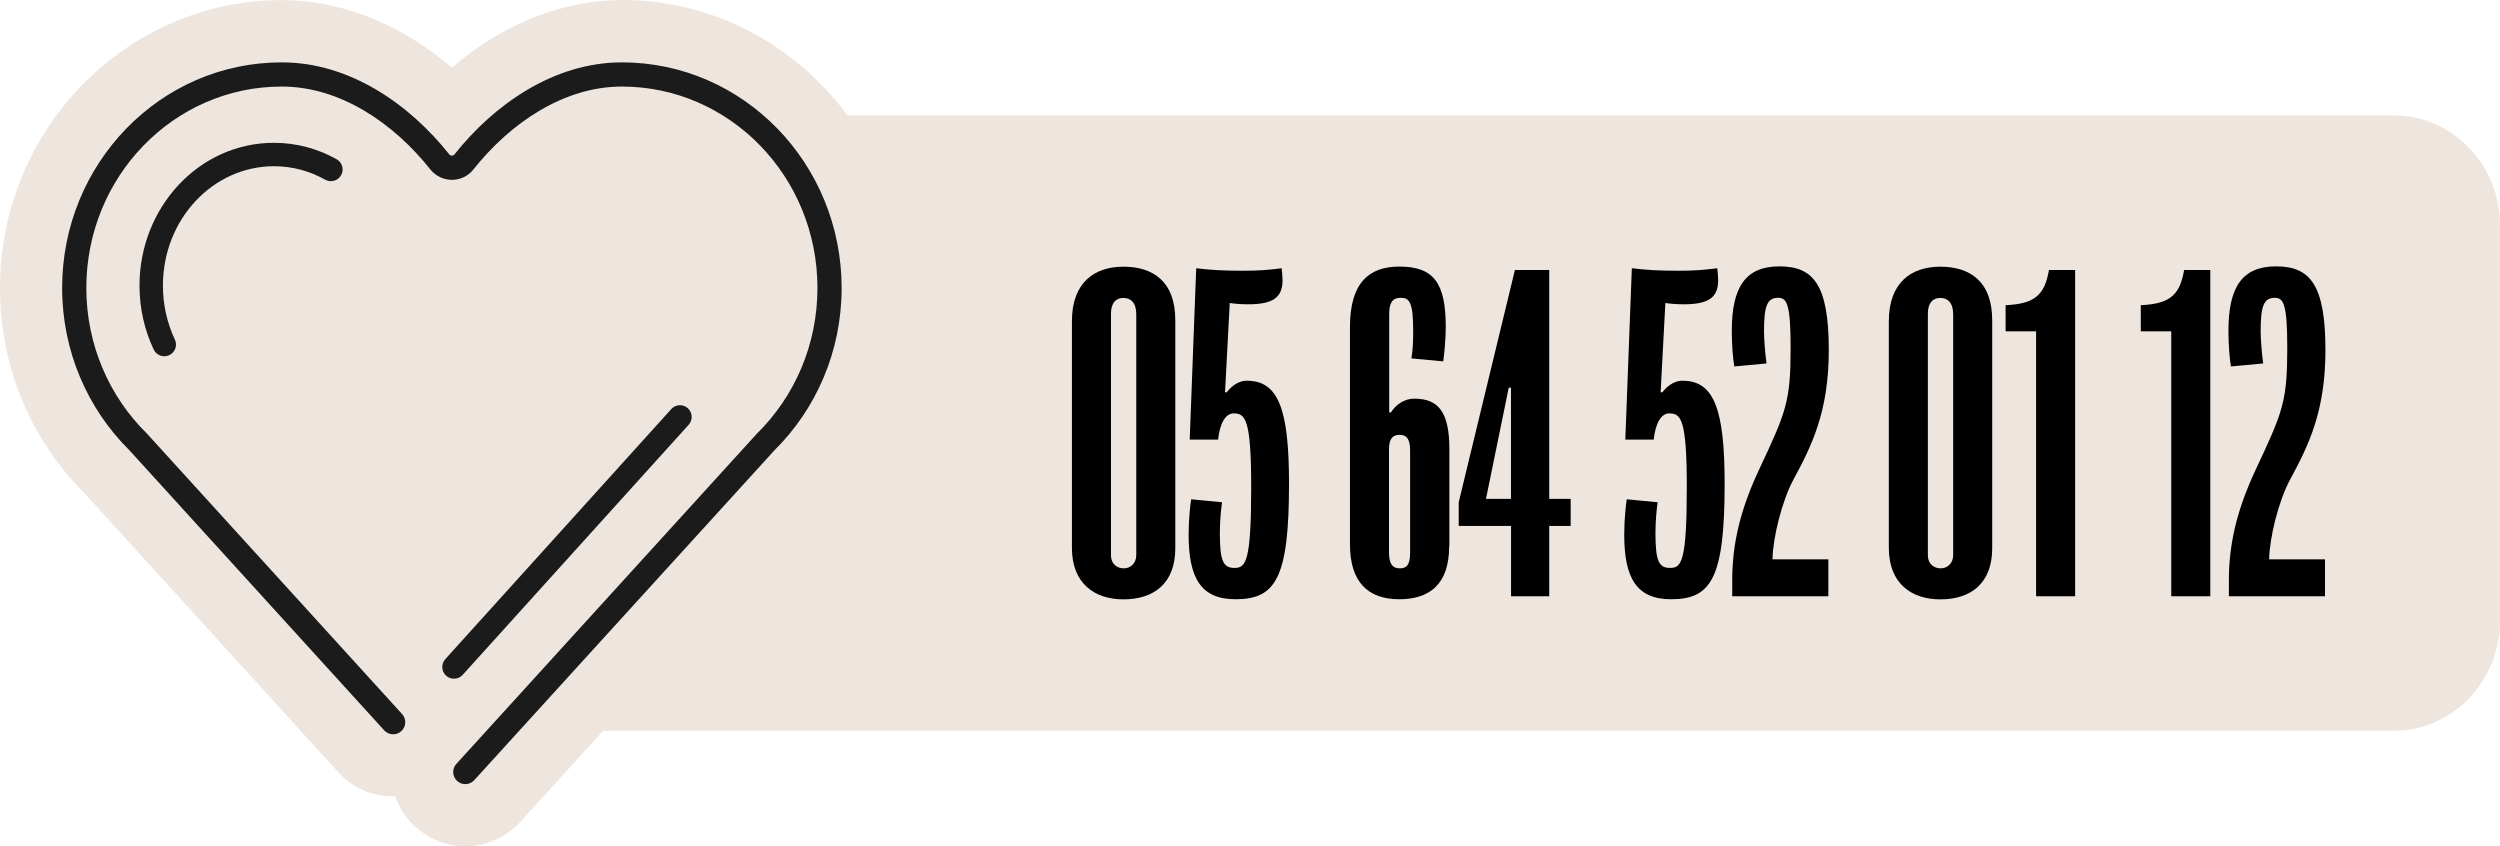
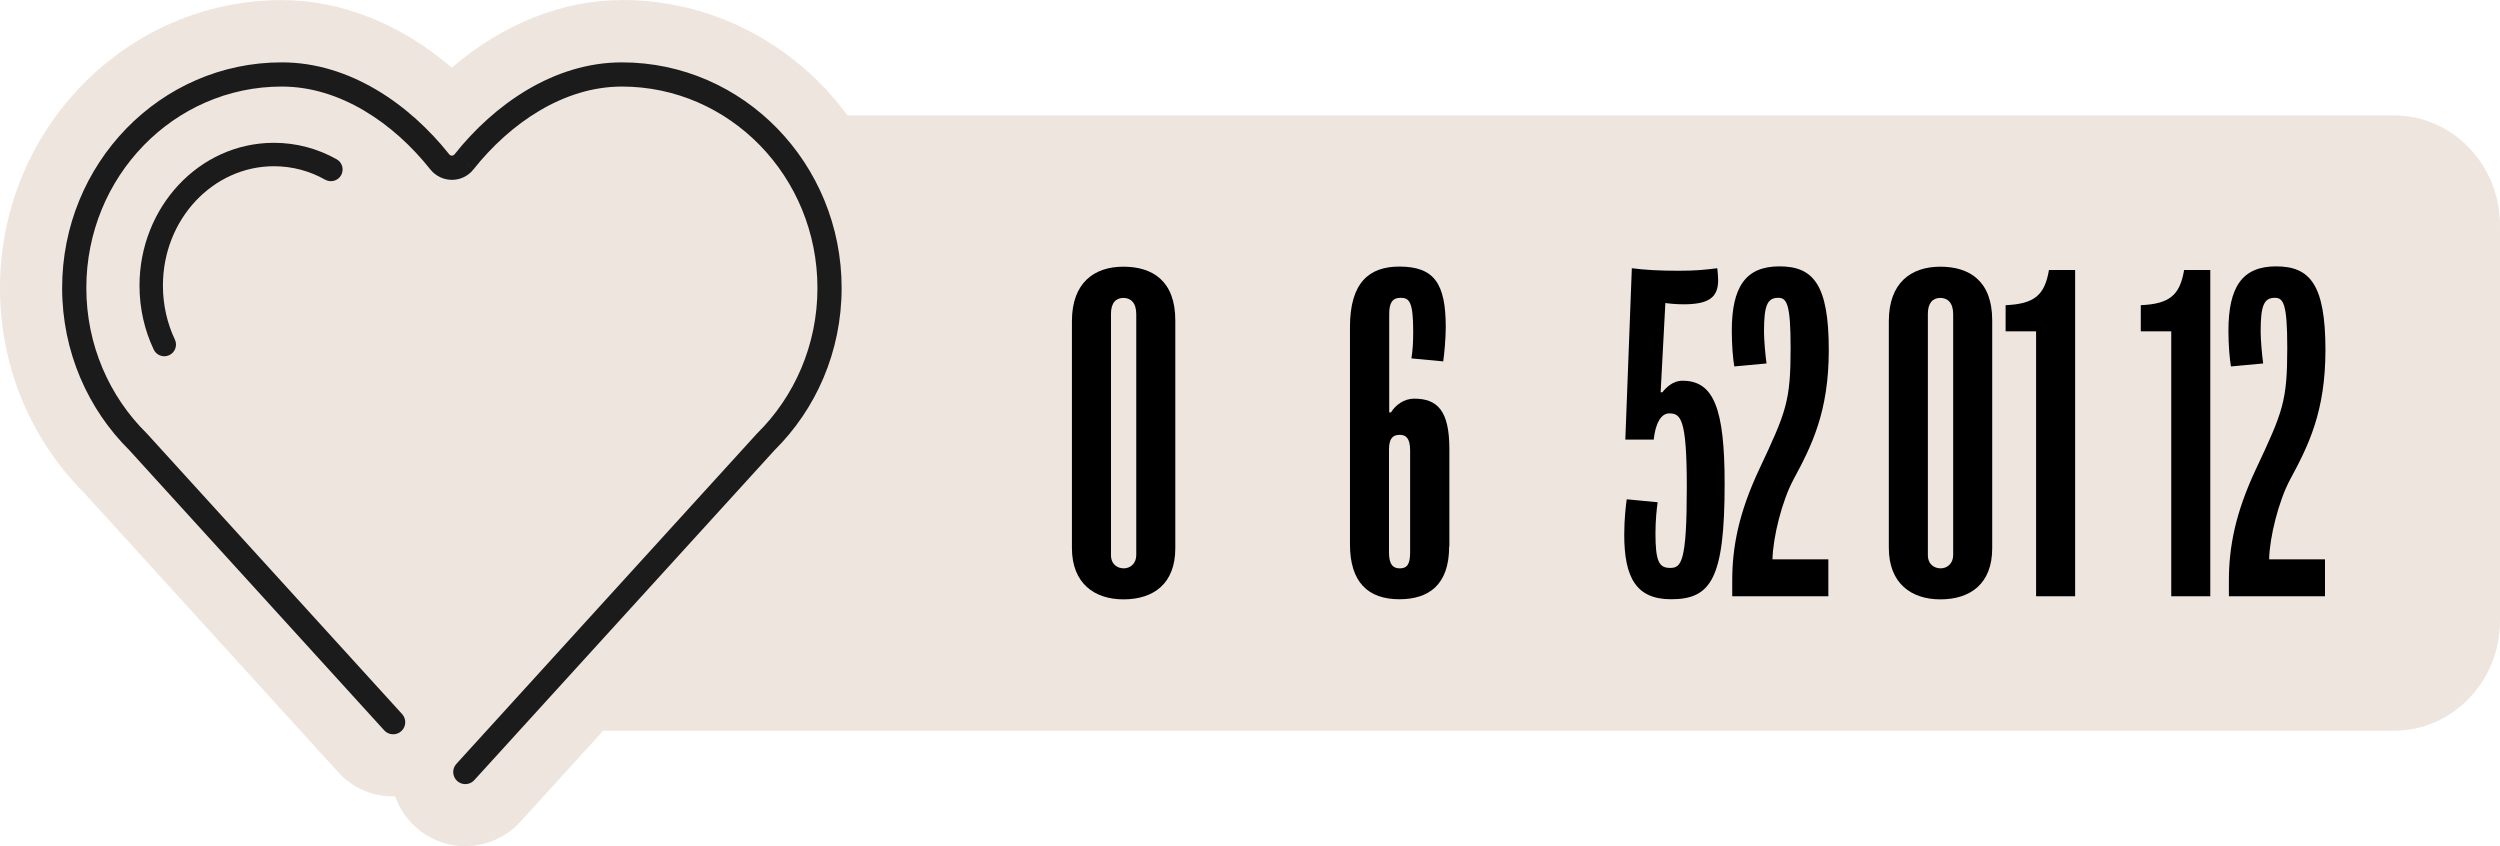
<svg xmlns="http://www.w3.org/2000/svg" width="130" height="44" viewBox="0 0 130 44" fill="none">
  <path d="M124.476 6H31.524C28.473 6 26 8.562 26 11.721V32.279C26 35.438 28.473 38 31.524 38H124.476C127.527 38 130 35.438 130 32.279V11.721C130 8.562 127.527 6 124.476 6Z" fill="#EEE5DE" />
  <path d="M32.334 0.006C29.229 0.006 26.129 1.258 23.493 3.517C20.862 1.258 17.762 0.006 14.657 0.006C6.577 0.006 0 6.72 0 14.972C0 19.02 1.561 22.812 4.392 25.648L17.585 40.151C18.277 40.918 19.232 41.364 20.262 41.409C20.359 41.409 20.45 41.409 20.547 41.409C20.759 42.01 21.114 42.553 21.6 42.993C22.314 43.64 23.235 44 24.196 44C25.282 44 26.323 43.537 27.055 42.736L42.605 25.643C45.435 22.806 46.997 19.015 46.997 14.966C46.997 6.714 40.42 0 32.34 0L32.334 0.006Z" fill="#EEE5DE" />
  <path fill-rule="evenodd" clip-rule="evenodd" d="M3.231 14.972C3.231 8.511 8.328 3.237 14.657 3.243C18.208 3.243 21.315 5.449 23.36 8.025C23.437 8.119 23.567 8.112 23.633 8.028L23.634 8.027C25.68 5.45 28.788 3.243 32.339 3.243C38.668 3.243 43.765 8.517 43.765 14.977C43.765 18.289 42.425 21.286 40.268 23.419L24.661 40.569C24.427 40.826 24.029 40.845 23.773 40.611C23.515 40.377 23.497 39.979 23.731 39.722L39.349 22.56C39.356 22.552 39.364 22.544 39.372 22.536C41.303 20.632 42.507 17.95 42.507 14.977C42.507 9.177 37.94 4.501 32.339 4.501C29.314 4.501 26.532 6.399 24.62 8.809L24.127 8.418L24.621 8.808C24.047 9.536 22.954 9.529 22.379 8.812L22.376 8.809C20.464 6.399 17.682 4.501 14.657 4.501C9.057 4.495 4.489 9.171 4.489 14.972C4.489 17.944 5.694 20.627 7.624 22.53C7.632 22.538 7.64 22.546 7.648 22.555L20.91 37.132C21.143 37.389 21.125 37.786 20.868 38.02C20.611 38.254 20.213 38.235 19.979 37.978L6.729 23.414C4.572 21.28 3.231 18.283 3.231 14.972Z" fill="#1B1B1B" />
  <path fill-rule="evenodd" clip-rule="evenodd" d="M14.245 8.644C11.091 8.644 8.472 11.386 8.472 14.852C8.472 15.864 8.697 16.817 9.094 17.657C9.238 17.961 9.108 18.324 8.803 18.468C8.499 18.611 8.136 18.481 7.993 18.177C7.52 17.176 7.254 16.047 7.254 14.852C7.254 10.791 10.343 7.426 14.245 7.426C15.423 7.426 16.532 7.735 17.506 8.282C17.799 8.446 17.903 8.817 17.738 9.111C17.574 9.404 17.203 9.508 16.909 9.344C16.11 8.895 15.206 8.644 14.245 8.644Z" fill="#1B1B1B" />
-   <path fill-rule="evenodd" clip-rule="evenodd" d="M35.767 21.228C36.017 21.453 36.036 21.839 35.811 22.088L24.059 35.093C23.833 35.342 23.448 35.362 23.198 35.136C22.949 34.91 22.93 34.525 23.155 34.276L34.907 21.271C35.133 21.022 35.518 21.002 35.767 21.228Z" fill="#1B1B1B" />
  <path d="M61.116 28.508C61.116 30.338 60.001 31.167 58.417 31.167C56.919 31.167 55.74 30.344 55.74 28.491V16.704C55.74 14.697 56.901 13.868 58.417 13.868C59.932 13.868 61.116 14.606 61.116 16.659V28.514V28.508ZM59.086 16.338C59.086 15.738 58.794 15.492 58.417 15.492C58.039 15.492 57.771 15.738 57.771 16.316V28.862C57.771 29.354 58.108 29.554 58.44 29.554C58.771 29.554 59.086 29.308 59.086 28.862V16.338Z" fill="black" />
-   <path d="M64.244 31.161C62.437 31.161 61.808 30.046 61.808 27.793C61.808 26.987 61.9 26.209 61.94 25.963L63.547 26.117C63.501 26.409 63.432 27.055 63.432 27.724C63.432 29.177 63.609 29.532 64.193 29.532C64.776 29.532 65.062 29.24 65.062 25.334C65.062 21.76 64.748 21.497 64.147 21.497C63.724 21.497 63.432 22.011 63.341 22.858H61.865L62.203 13.948C62.917 14.039 63.632 14.079 64.639 14.079C65.485 14.079 65.977 14.034 66.646 13.948C66.669 14.148 66.692 14.394 66.692 14.571C66.692 15.486 66.177 15.824 64.885 15.824C64.484 15.824 64.061 15.778 63.947 15.755L63.701 20.399H63.792C63.947 20.198 64.307 19.798 64.839 19.798C66.469 19.798 67.029 21.251 67.029 25.157C67.029 30.115 66.314 31.161 64.239 31.161H64.244Z" fill="black" />
  <path d="M75.356 28.416C75.356 30.424 74.287 31.161 72.765 31.161C71.135 31.161 70.198 30.269 70.198 28.302V17.007C70.198 14.686 71.204 13.862 72.765 13.862C74.572 13.862 75.179 14.731 75.179 17.007C75.179 17.585 75.11 18.369 75.047 18.792L73.394 18.637C73.463 18.191 73.486 17.831 73.486 17.208C73.486 15.709 73.286 15.486 72.84 15.486C72.394 15.486 72.239 15.755 72.239 16.333V21.445H72.331C72.577 21.045 73.023 20.73 73.537 20.73C74.744 20.73 75.367 21.354 75.367 23.344V28.411L75.356 28.416ZM73.326 23.418C73.326 22.749 73.08 22.612 72.788 22.612C72.451 22.612 72.228 22.766 72.228 23.372V28.731C72.228 29.377 72.451 29.554 72.788 29.554C73.126 29.554 73.326 29.4 73.326 28.748V23.412V23.418Z" fill="black" />
-   <path d="M81.675 27.347H80.56V31.007H78.575V27.347H75.853V26.117L78.775 14.04H80.56V25.94H81.675V27.347ZM78.57 25.94V20.159H78.455L77.271 25.94H78.57Z" fill="black" />
  <path d="M86.896 31.161C85.089 31.161 84.46 30.046 84.46 27.793C84.46 26.987 84.552 26.209 84.591 25.963L86.198 26.117C86.153 26.409 86.084 27.055 86.084 27.724C86.084 29.177 86.261 29.532 86.845 29.532C87.428 29.532 87.714 29.24 87.714 25.334C87.714 21.76 87.399 21.497 86.799 21.497C86.376 21.497 86.084 22.011 85.993 22.858H84.517L84.855 13.948C85.57 14.039 86.284 14.079 87.291 14.079C88.137 14.079 88.629 14.034 89.298 13.948C89.321 14.148 89.344 14.394 89.344 14.571C89.344 15.486 88.829 15.824 87.537 15.824C87.136 15.824 86.713 15.778 86.599 15.755L86.353 20.399H86.444C86.599 20.198 86.959 19.798 87.491 19.798C89.121 19.798 89.681 21.251 89.681 25.157C89.681 30.115 88.966 31.161 86.891 31.161H86.896Z" fill="black" />
  <path d="M93.261 24.934C92.661 26.049 92.192 27.947 92.169 29.085H95.074V31.007H90.076V30.201C90.076 28.439 90.413 26.672 91.483 24.396C92.889 21.405 93.112 20.868 93.112 18.077C93.112 15.801 92.912 15.486 92.466 15.486C91.888 15.486 91.728 15.909 91.728 17.248C91.728 17.648 91.797 18.477 91.86 18.9L90.184 19.055C90.116 18.677 90.053 17.962 90.053 17.202C90.053 14.926 90.768 13.851 92.529 13.851C94.29 13.851 95.097 14.789 95.097 18.203C95.097 21.417 94.205 23.184 93.267 24.922L93.261 24.934Z" fill="black" />
  <path d="M103.595 28.508C103.595 30.338 102.48 31.167 100.896 31.167C99.397 31.167 98.219 30.344 98.219 28.491V16.704C98.219 14.697 99.38 13.868 100.896 13.868C102.411 13.868 103.595 14.606 103.595 16.659V28.514V28.508ZM101.565 16.338C101.565 15.738 101.273 15.492 100.896 15.492C100.518 15.492 100.249 15.738 100.249 16.316V28.862C100.249 29.354 100.587 29.554 100.918 29.554C101.25 29.554 101.565 29.308 101.565 28.862V16.338Z" fill="black" />
  <path d="M107.907 31.007H105.877V17.23H104.292V15.87C105.791 15.801 106.323 15.355 106.546 14.04H107.907V31.007Z" fill="black" />
  <path d="M114.935 31.007H112.905V17.23H111.321V15.87C112.819 15.801 113.351 15.355 113.574 14.04H114.935V31.007Z" fill="black" />
  <path d="M119.087 24.934C118.486 26.049 118.017 27.947 117.995 29.085H120.9V31.007H115.902V30.201C115.902 28.439 116.239 26.672 117.308 24.396C118.715 21.405 118.938 20.868 118.938 18.077C118.938 15.801 118.738 15.486 118.292 15.486C117.714 15.486 117.554 15.909 117.554 17.248C117.554 17.648 117.623 18.477 117.686 18.9L116.01 19.055C115.942 18.677 115.879 17.962 115.879 17.202C115.879 14.926 116.593 13.851 118.355 13.851C120.116 13.851 120.923 14.789 120.923 18.203C120.923 21.417 120.03 23.184 119.093 24.922L119.087 24.934Z" fill="black" />
</svg>